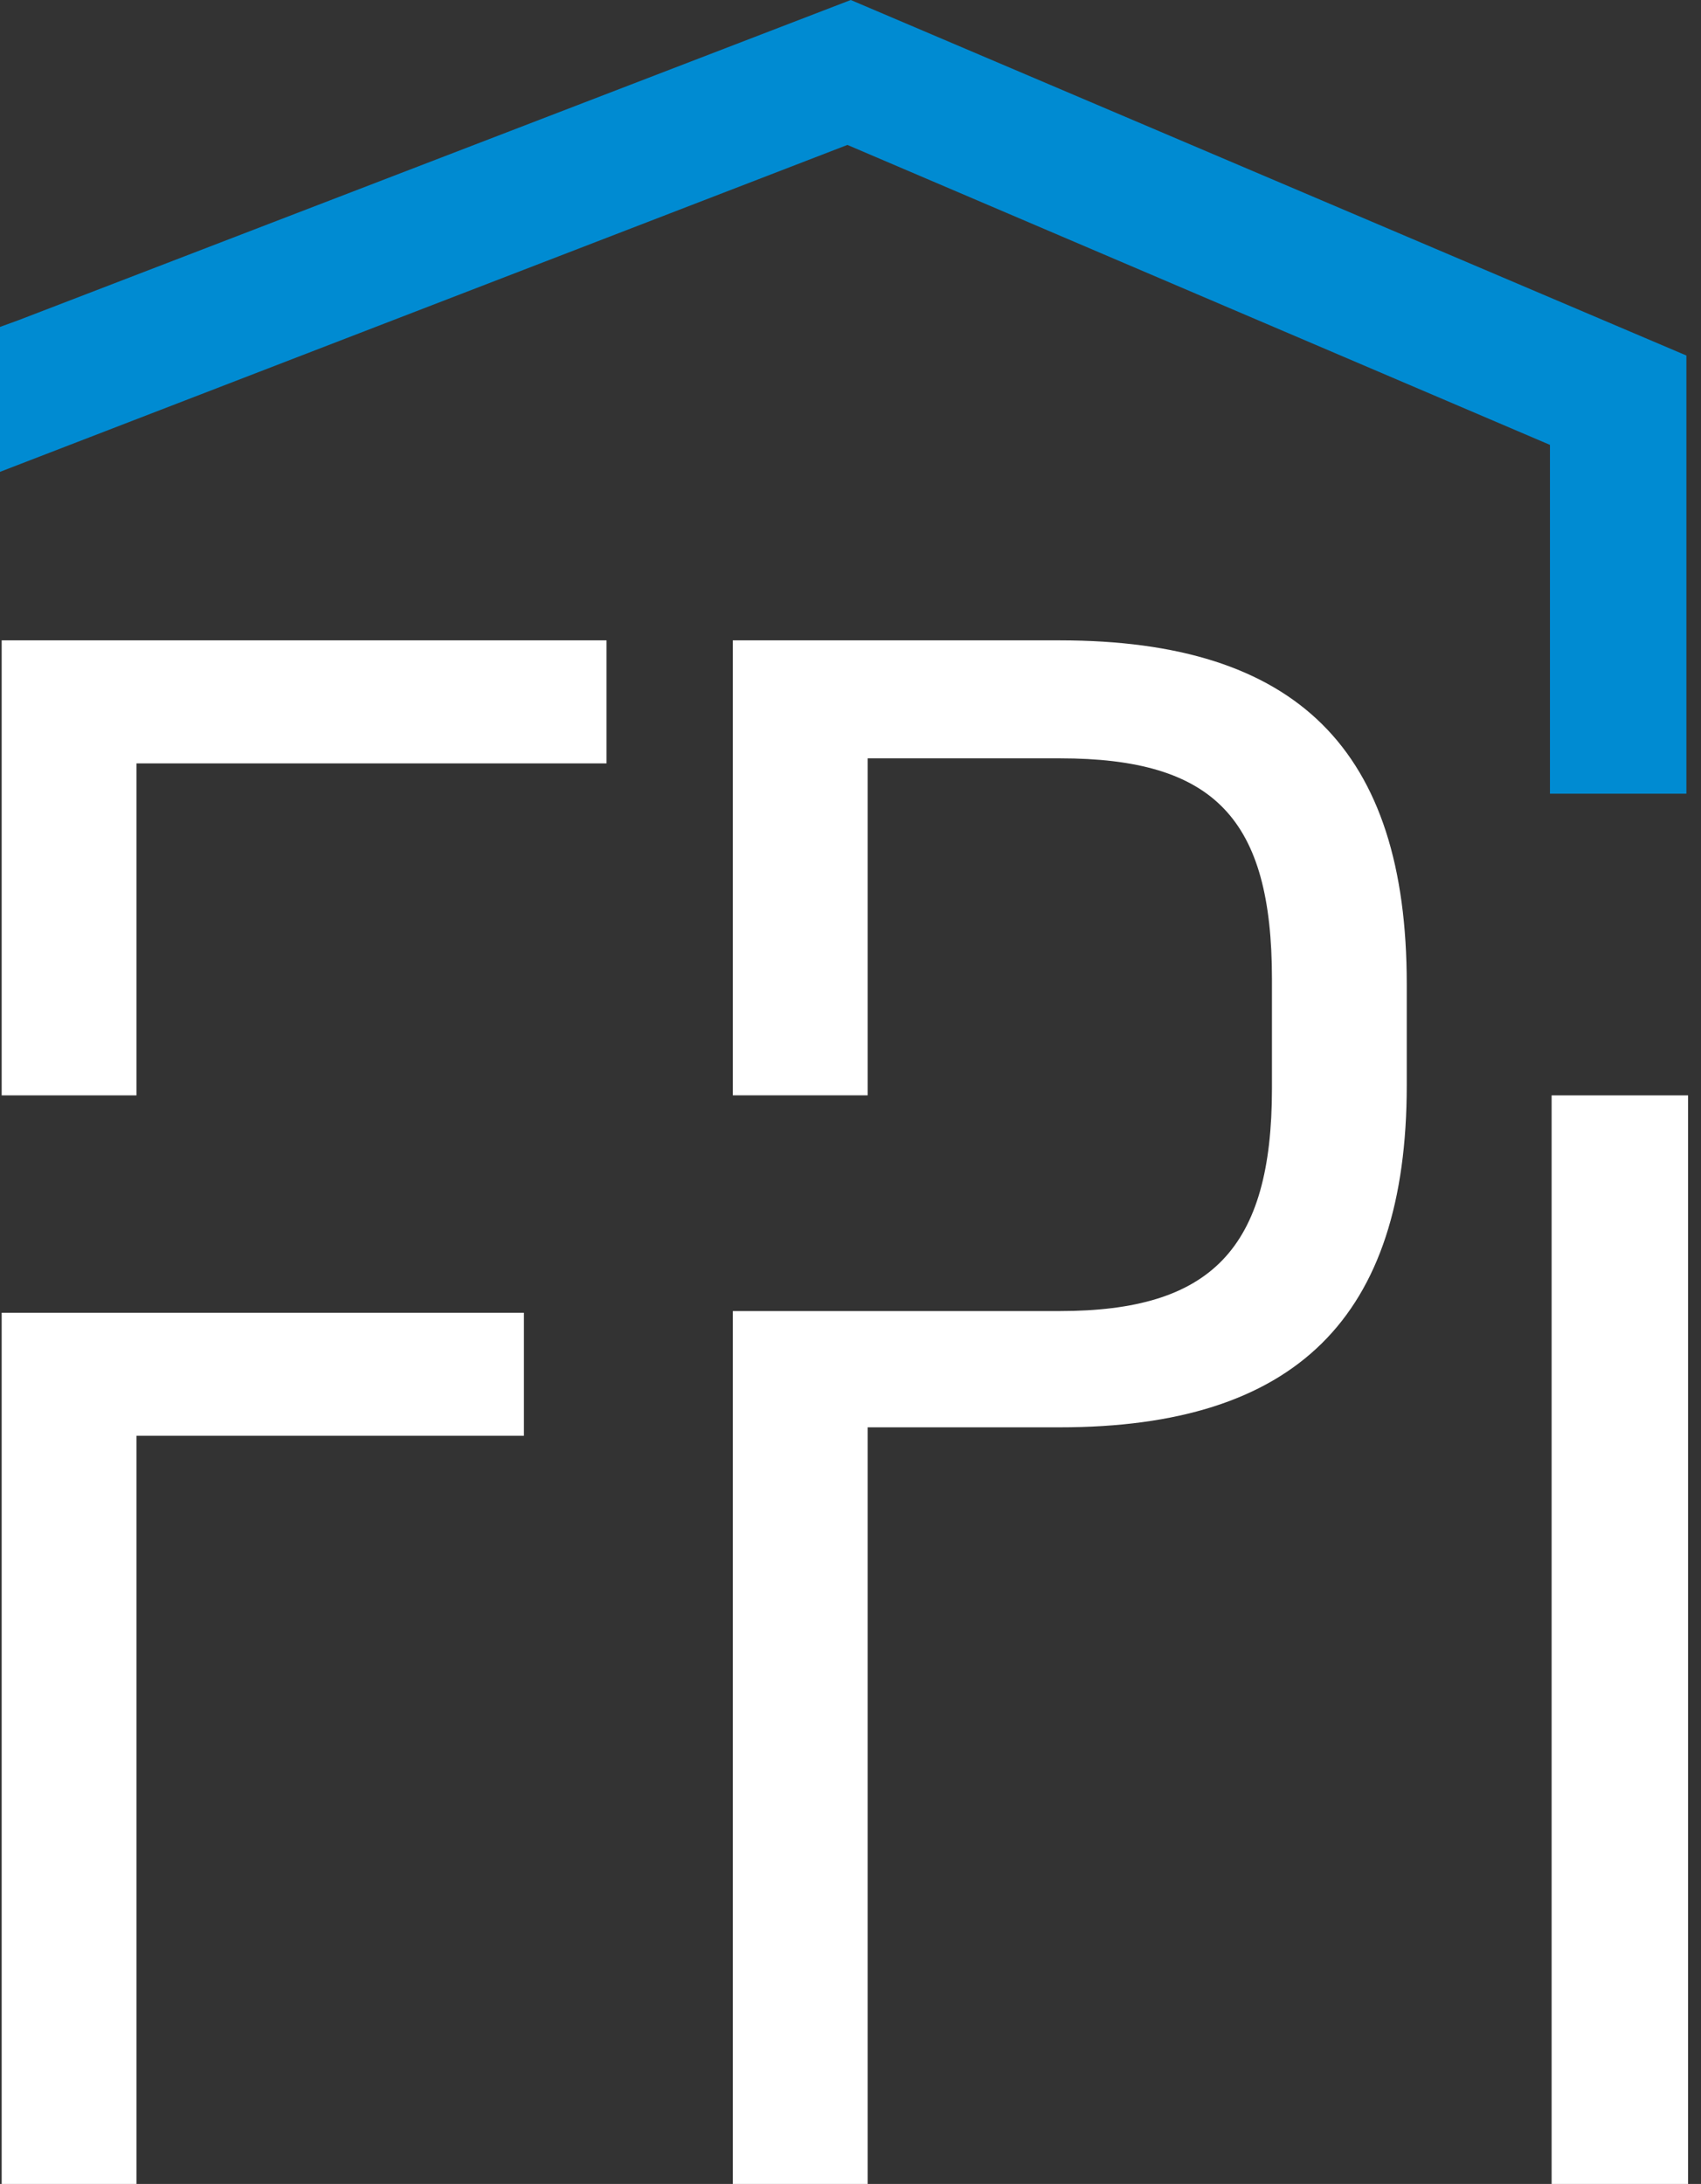
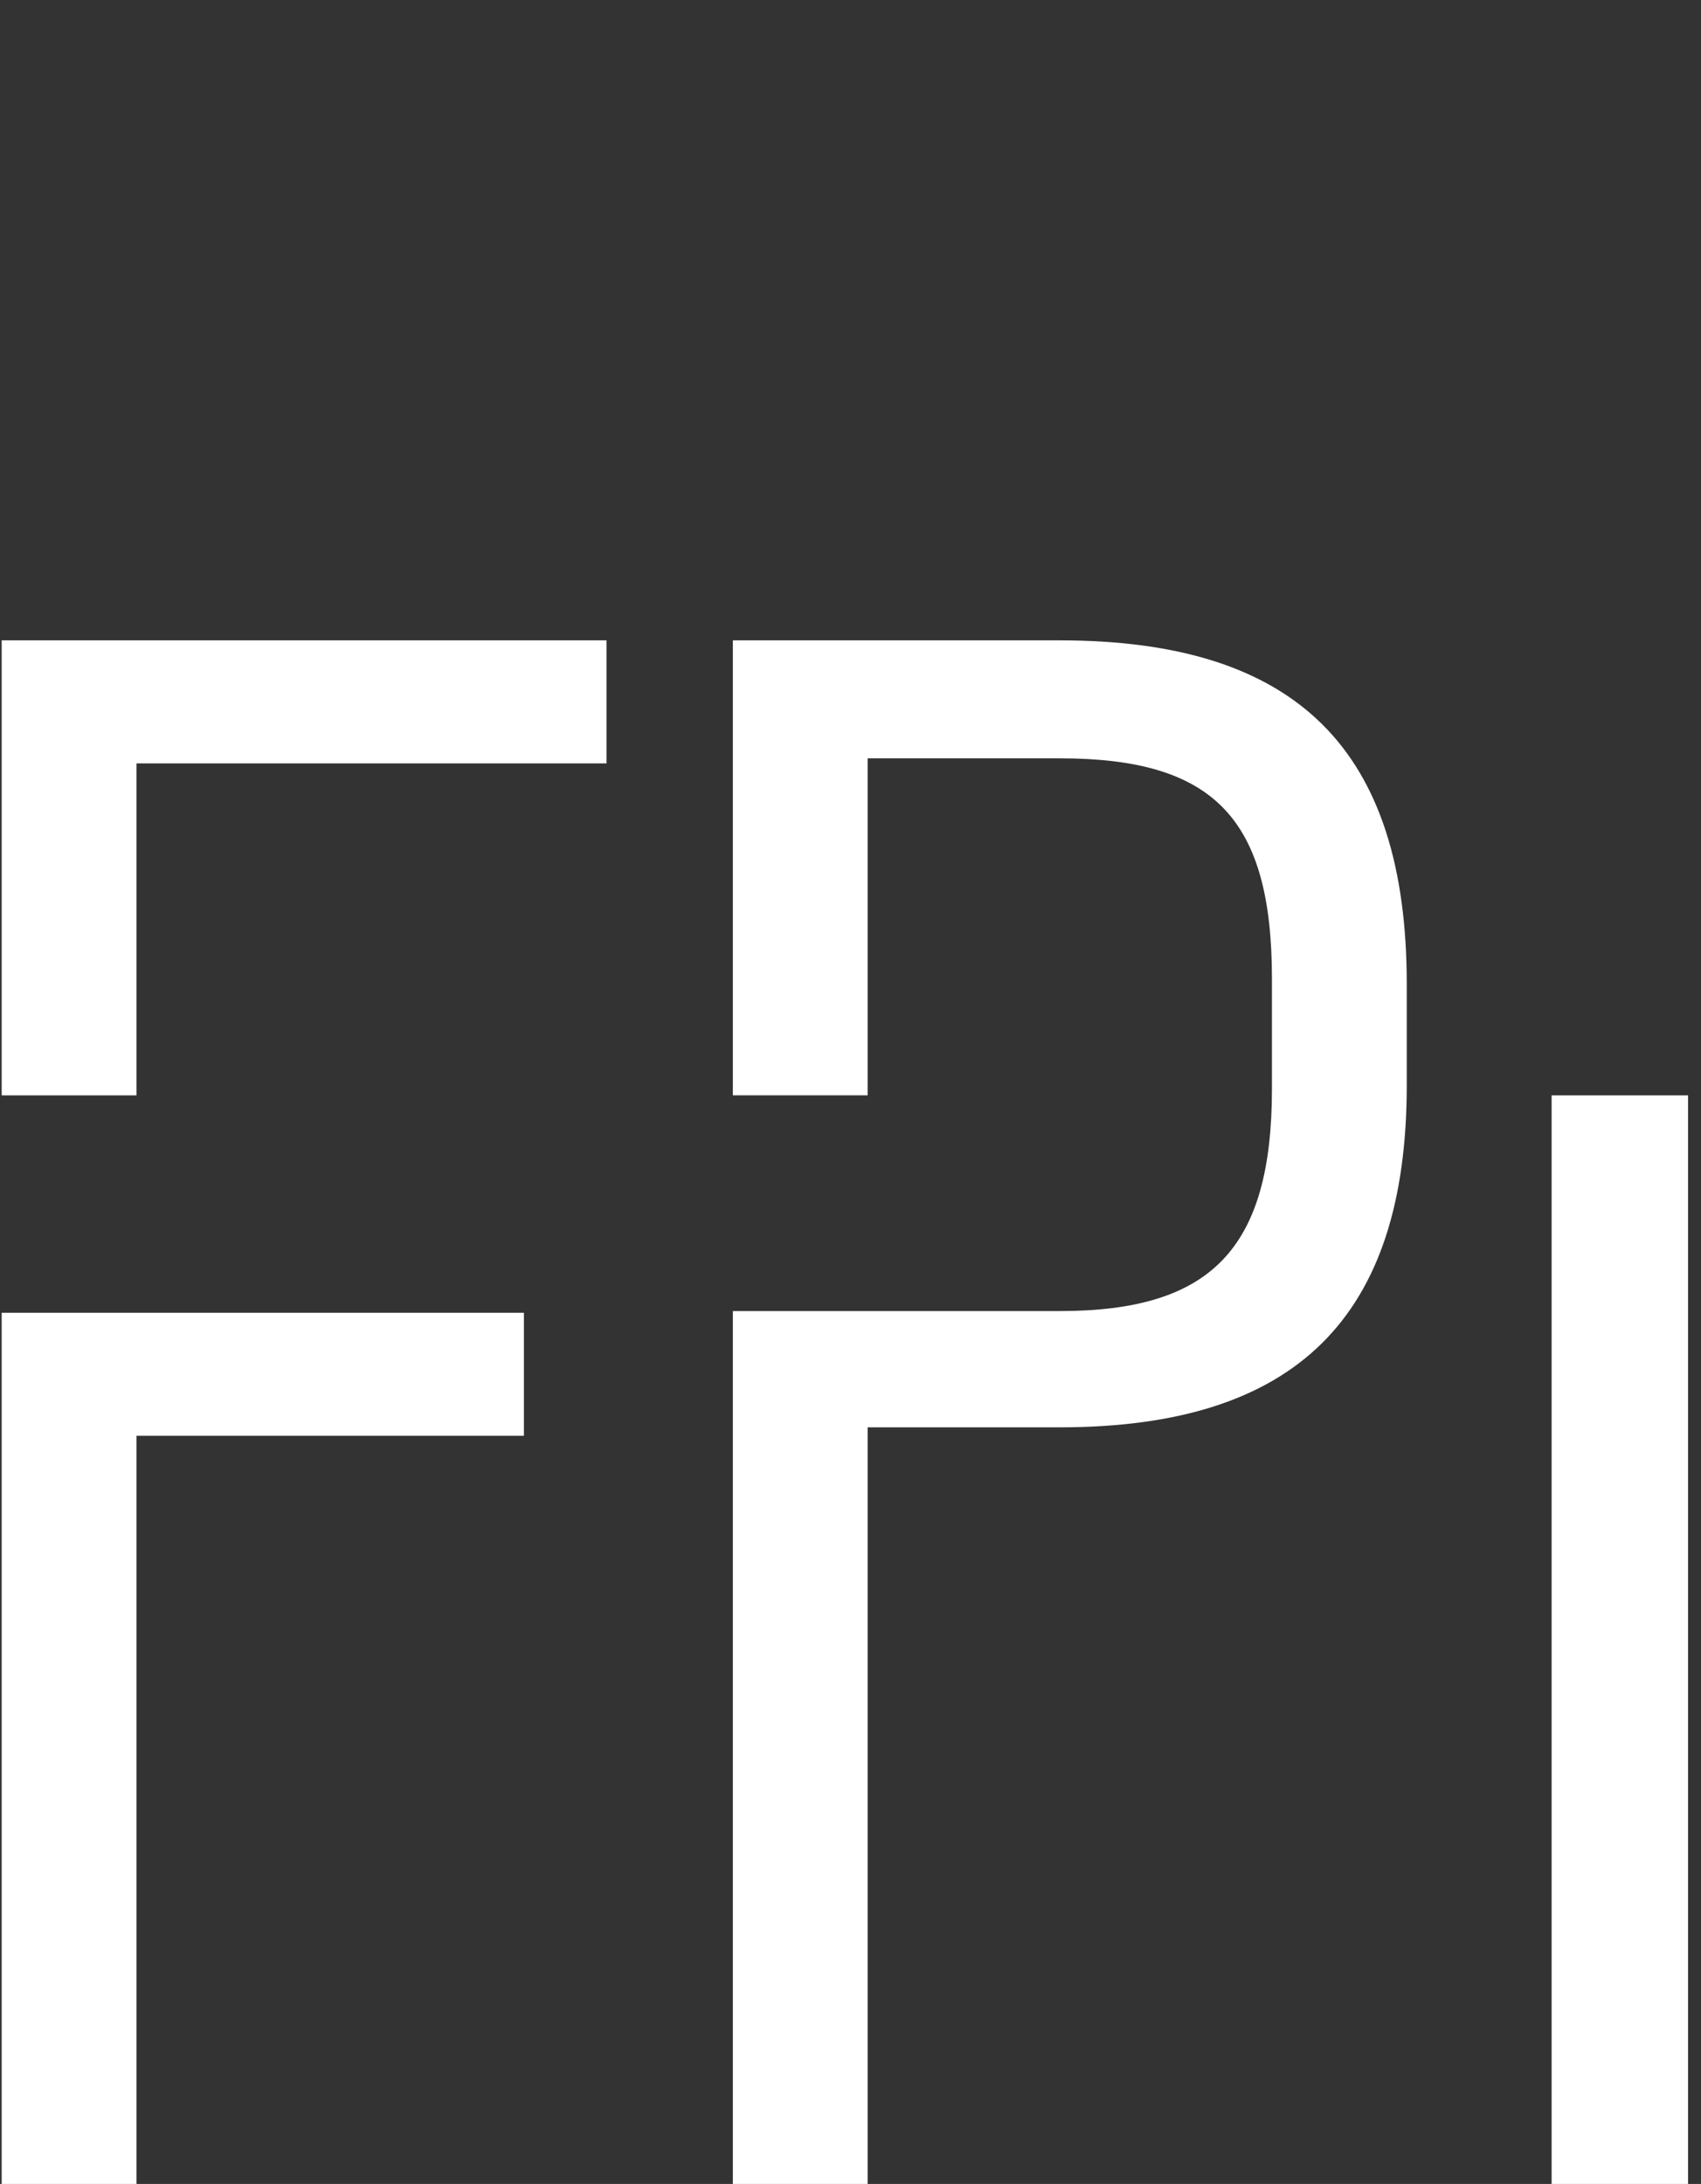
<svg xmlns="http://www.w3.org/2000/svg" fill="none" viewBox="0 0 67 86">
  <rect x="0" y="0" width="67" height="86" fill="#333333" stroke="none" />
  <path fill="#fff" d="M.066 51.693V86h5.309V56.537h15.262v-4.844H.066Zm23.823-26.477v4.844H5.375v13.073H.066V25.215H23.89Zm17.851 0H28.866v17.916h5.309V29.861h7.565c6.105 0 8.36 2.389 8.36 8.693v4.313c0 6.304-2.388 8.76-8.36 8.76H28.866V86h5.309V56.205h7.565c9.29 0 13.67-4.313 13.67-13.47v-3.982c0-9.224-4.314-13.537-13.67-13.537Zm24.751 17.917h-5.375V86h5.375V43.133Z" />
-   <path fill="#008BD2" d="M33.51 0 .73 12.608l-.73.265v5.707L33.378 5.707 61.05 17.518v13.737h5.375V14L33.511 0Z" />
</svg>